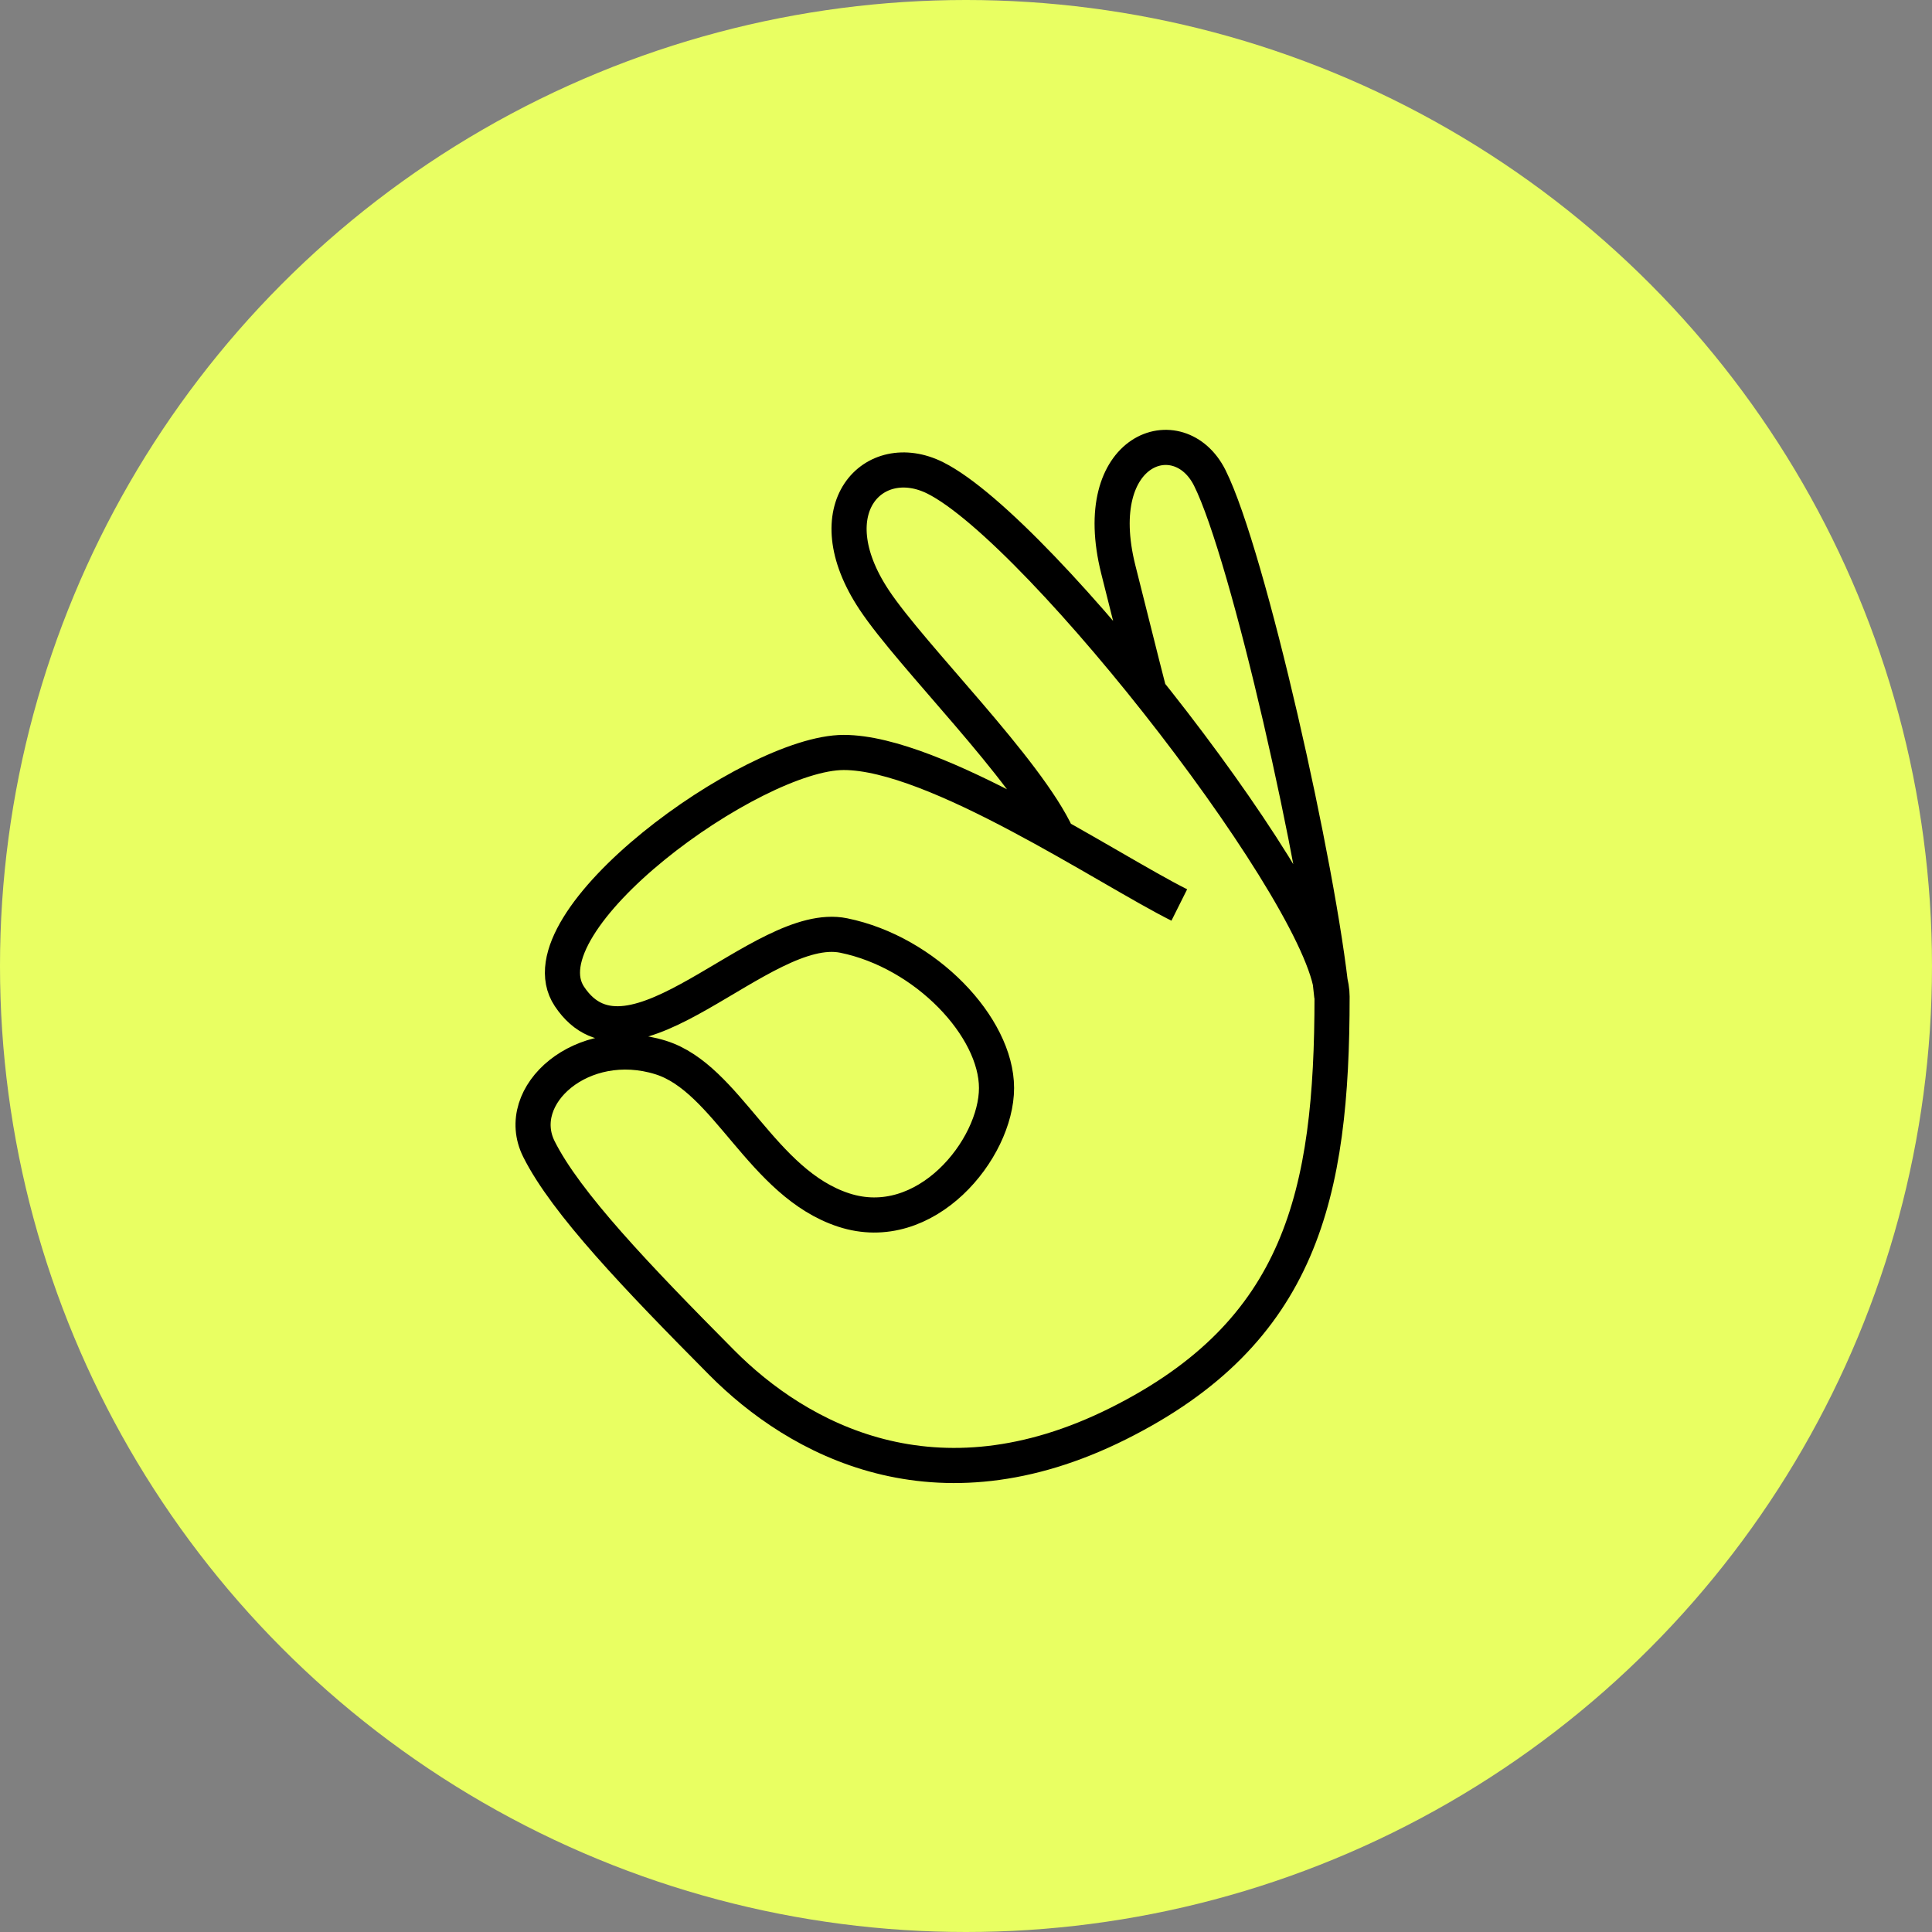
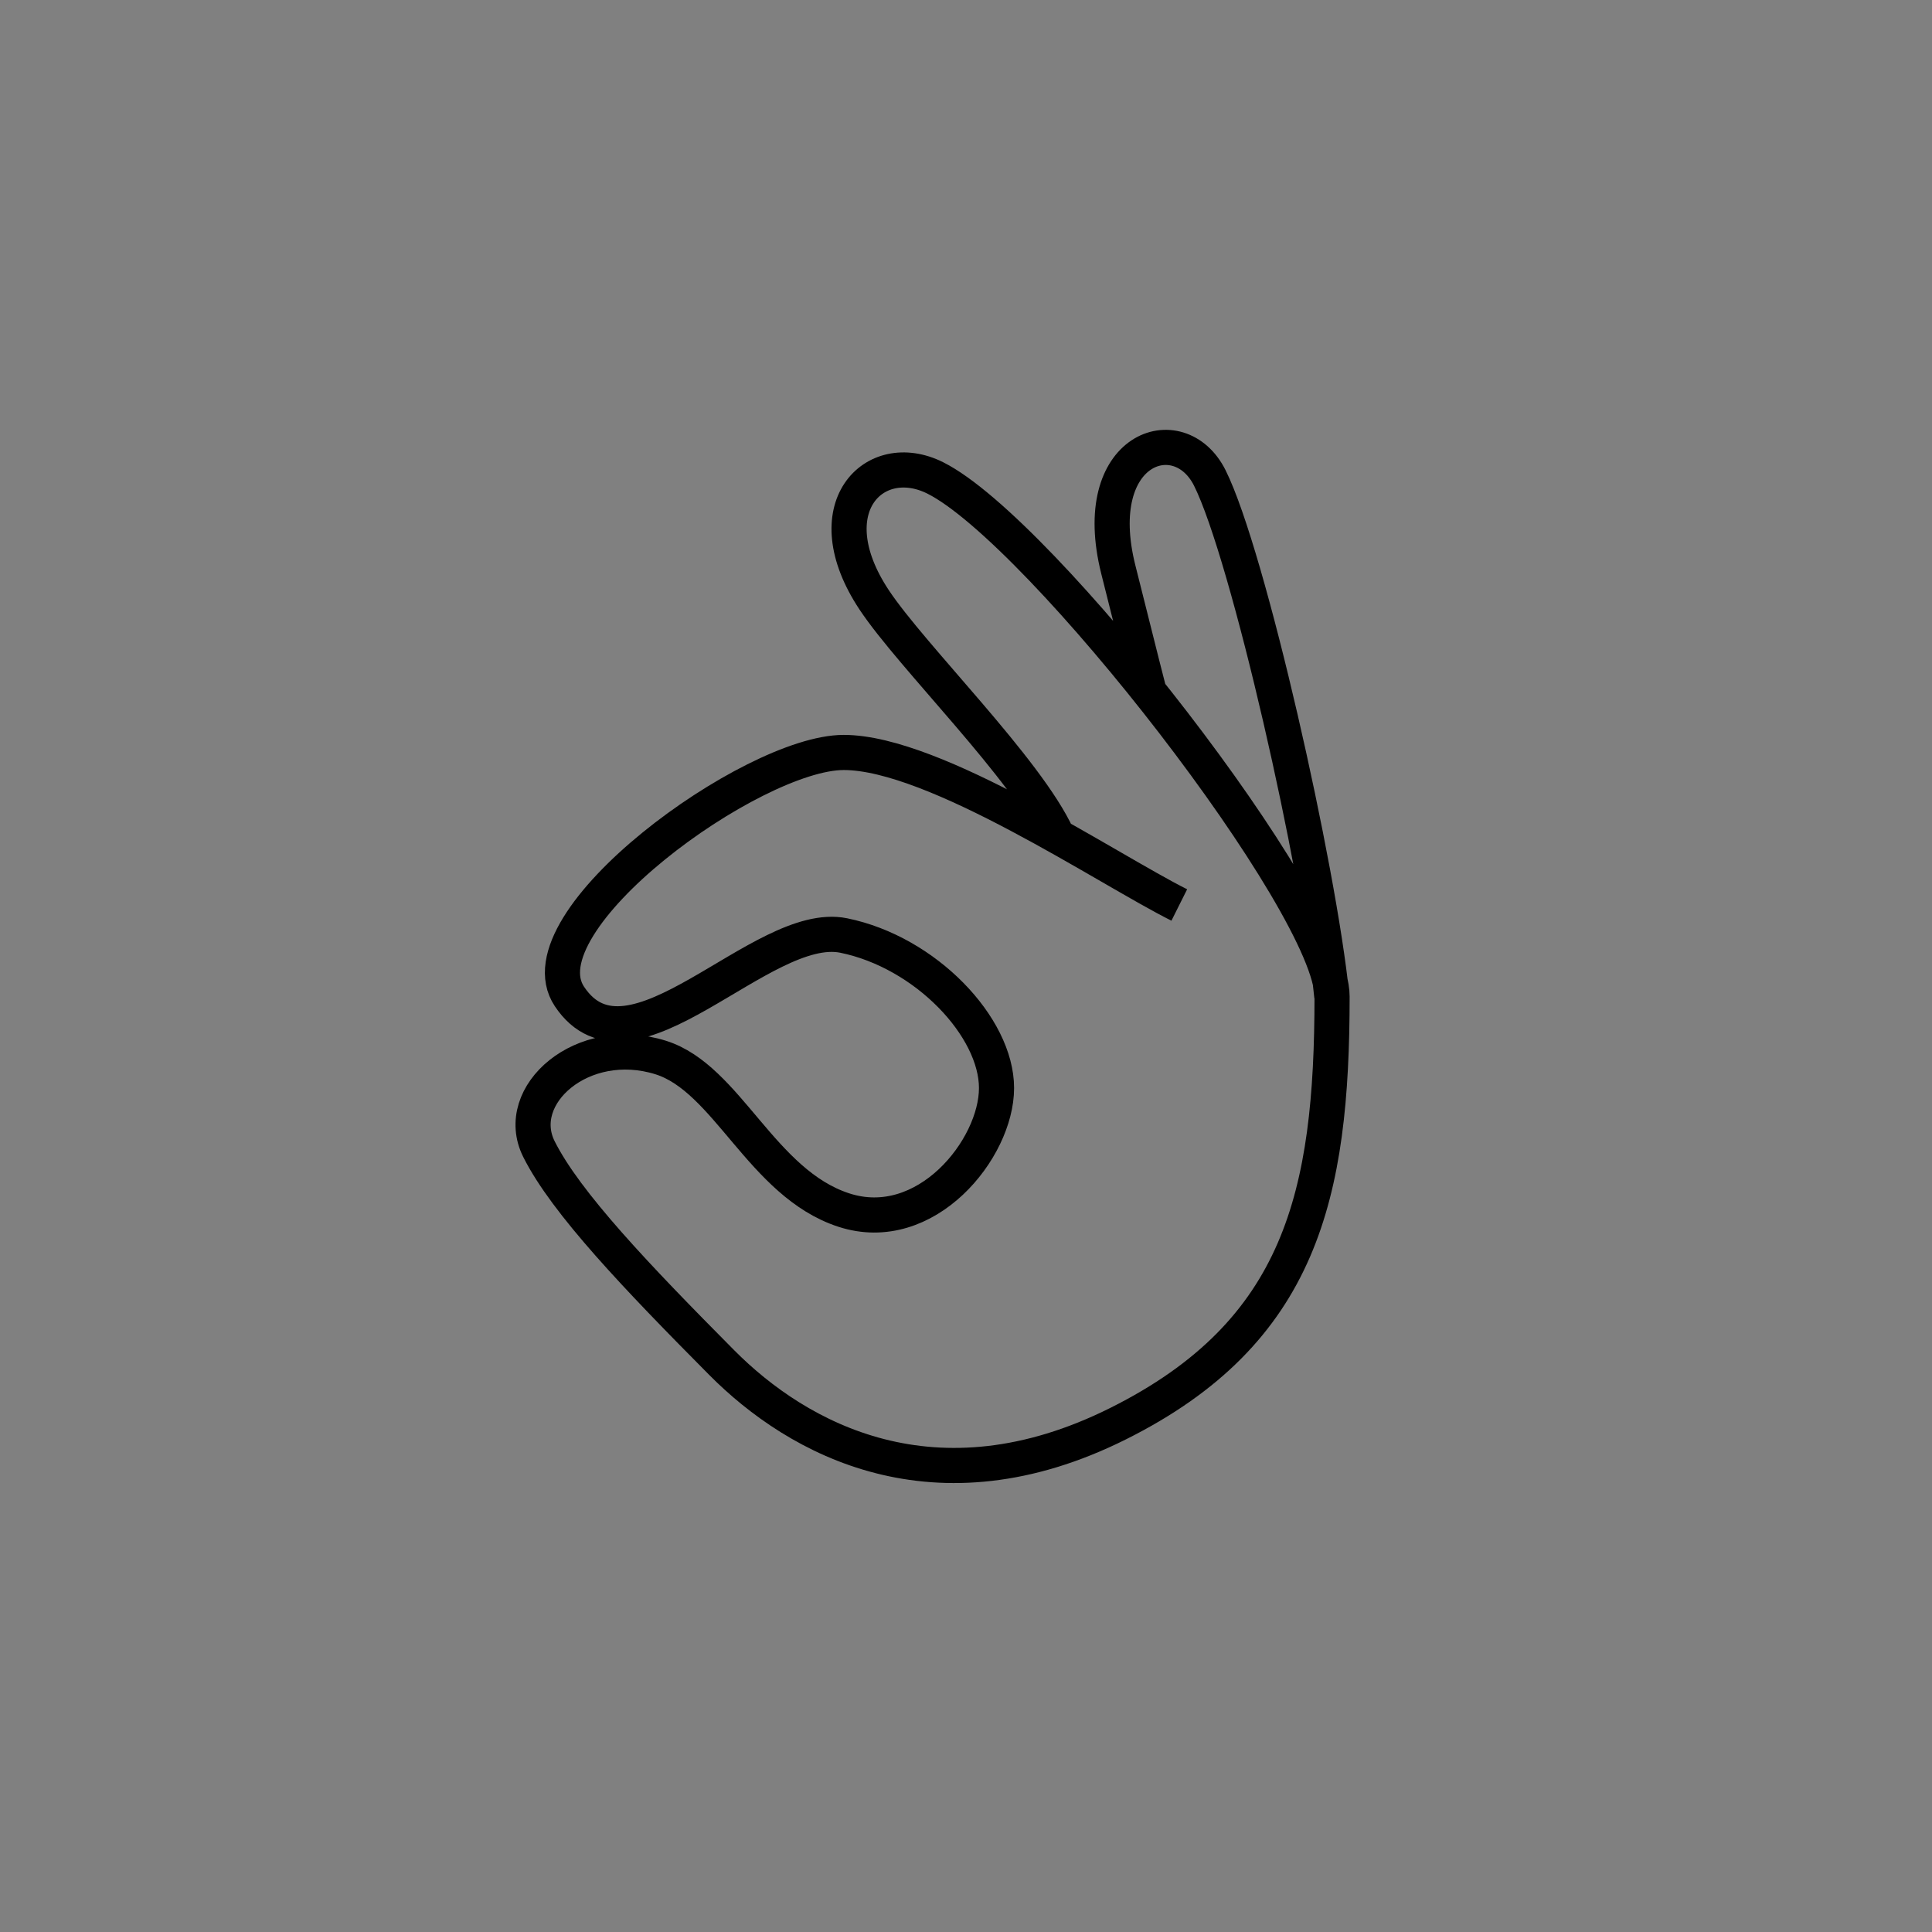
<svg xmlns="http://www.w3.org/2000/svg" width="55" height="55" viewBox="0 0 55 55" fill="none">
  <rect x="0" y="0" width="55" height="55" fill="#808080" stroke="none" />
-   <circle cx="27.5" cy="27.5" r="27.5" fill="#E9FF62" />
  <path d="M33.572 25.763C31.529 24.742 26.624 21.421 24.019 21.421C21.414 21.421 14.783 26.227 16.211 28.368C17.947 30.974 21.684 26.155 24.019 26.632C26.354 27.108 28.369 29.237 28.369 30.974C28.369 32.711 26.354 35.21 24.019 34.447C21.684 33.685 20.703 30.698 18.808 30.105C16.58 29.408 14.575 31.177 15.342 32.711C16.109 34.244 18.133 36.359 20.545 38.789C22.71 40.971 26.624 43.132 31.835 40.526C37.045 37.921 37.921 34.013 37.921 28.368C37.921 25.763 29.642 15.114 26.624 13.605C24.887 12.737 23.158 14.474 24.887 17.079C25.961 18.697 29.237 21.902 30.105 23.809M32.711 19.684C32.711 19.684 32.486 18.816 31.835 16.21C30.966 12.737 33.572 11.868 34.44 13.605C35.538 15.802 37.551 24.747 37.914 28.368" stroke="black" />
</svg>